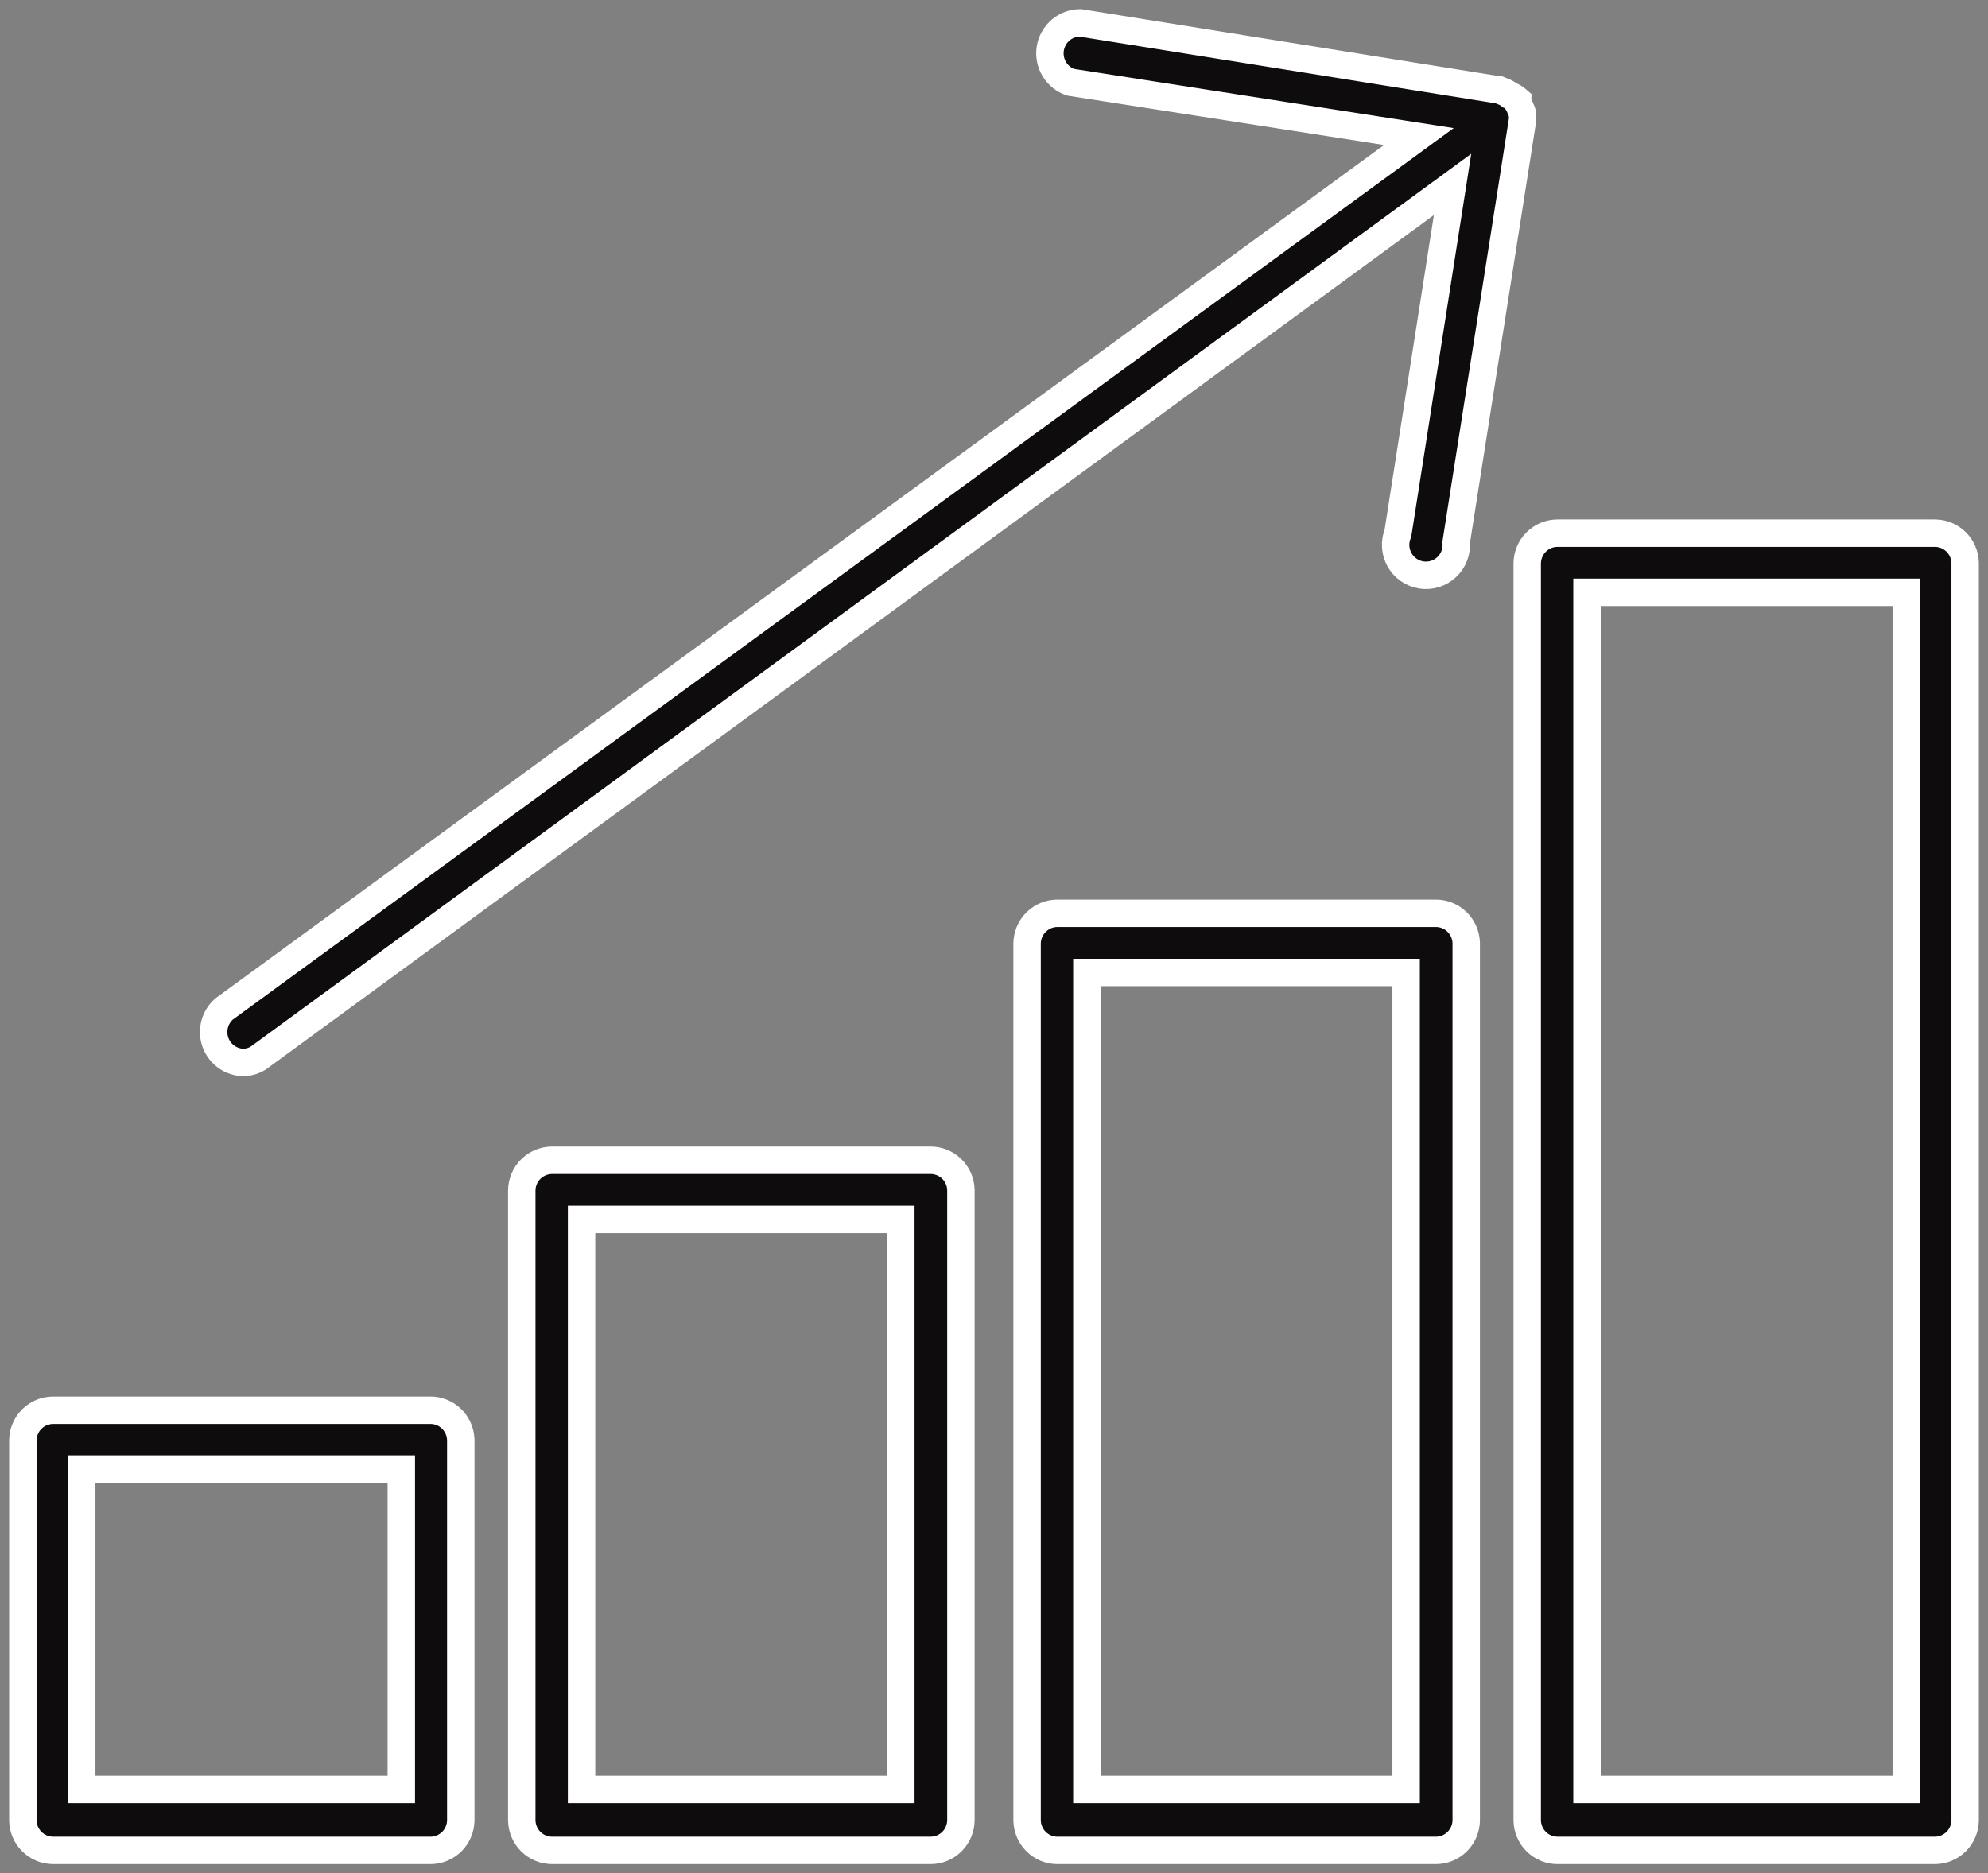
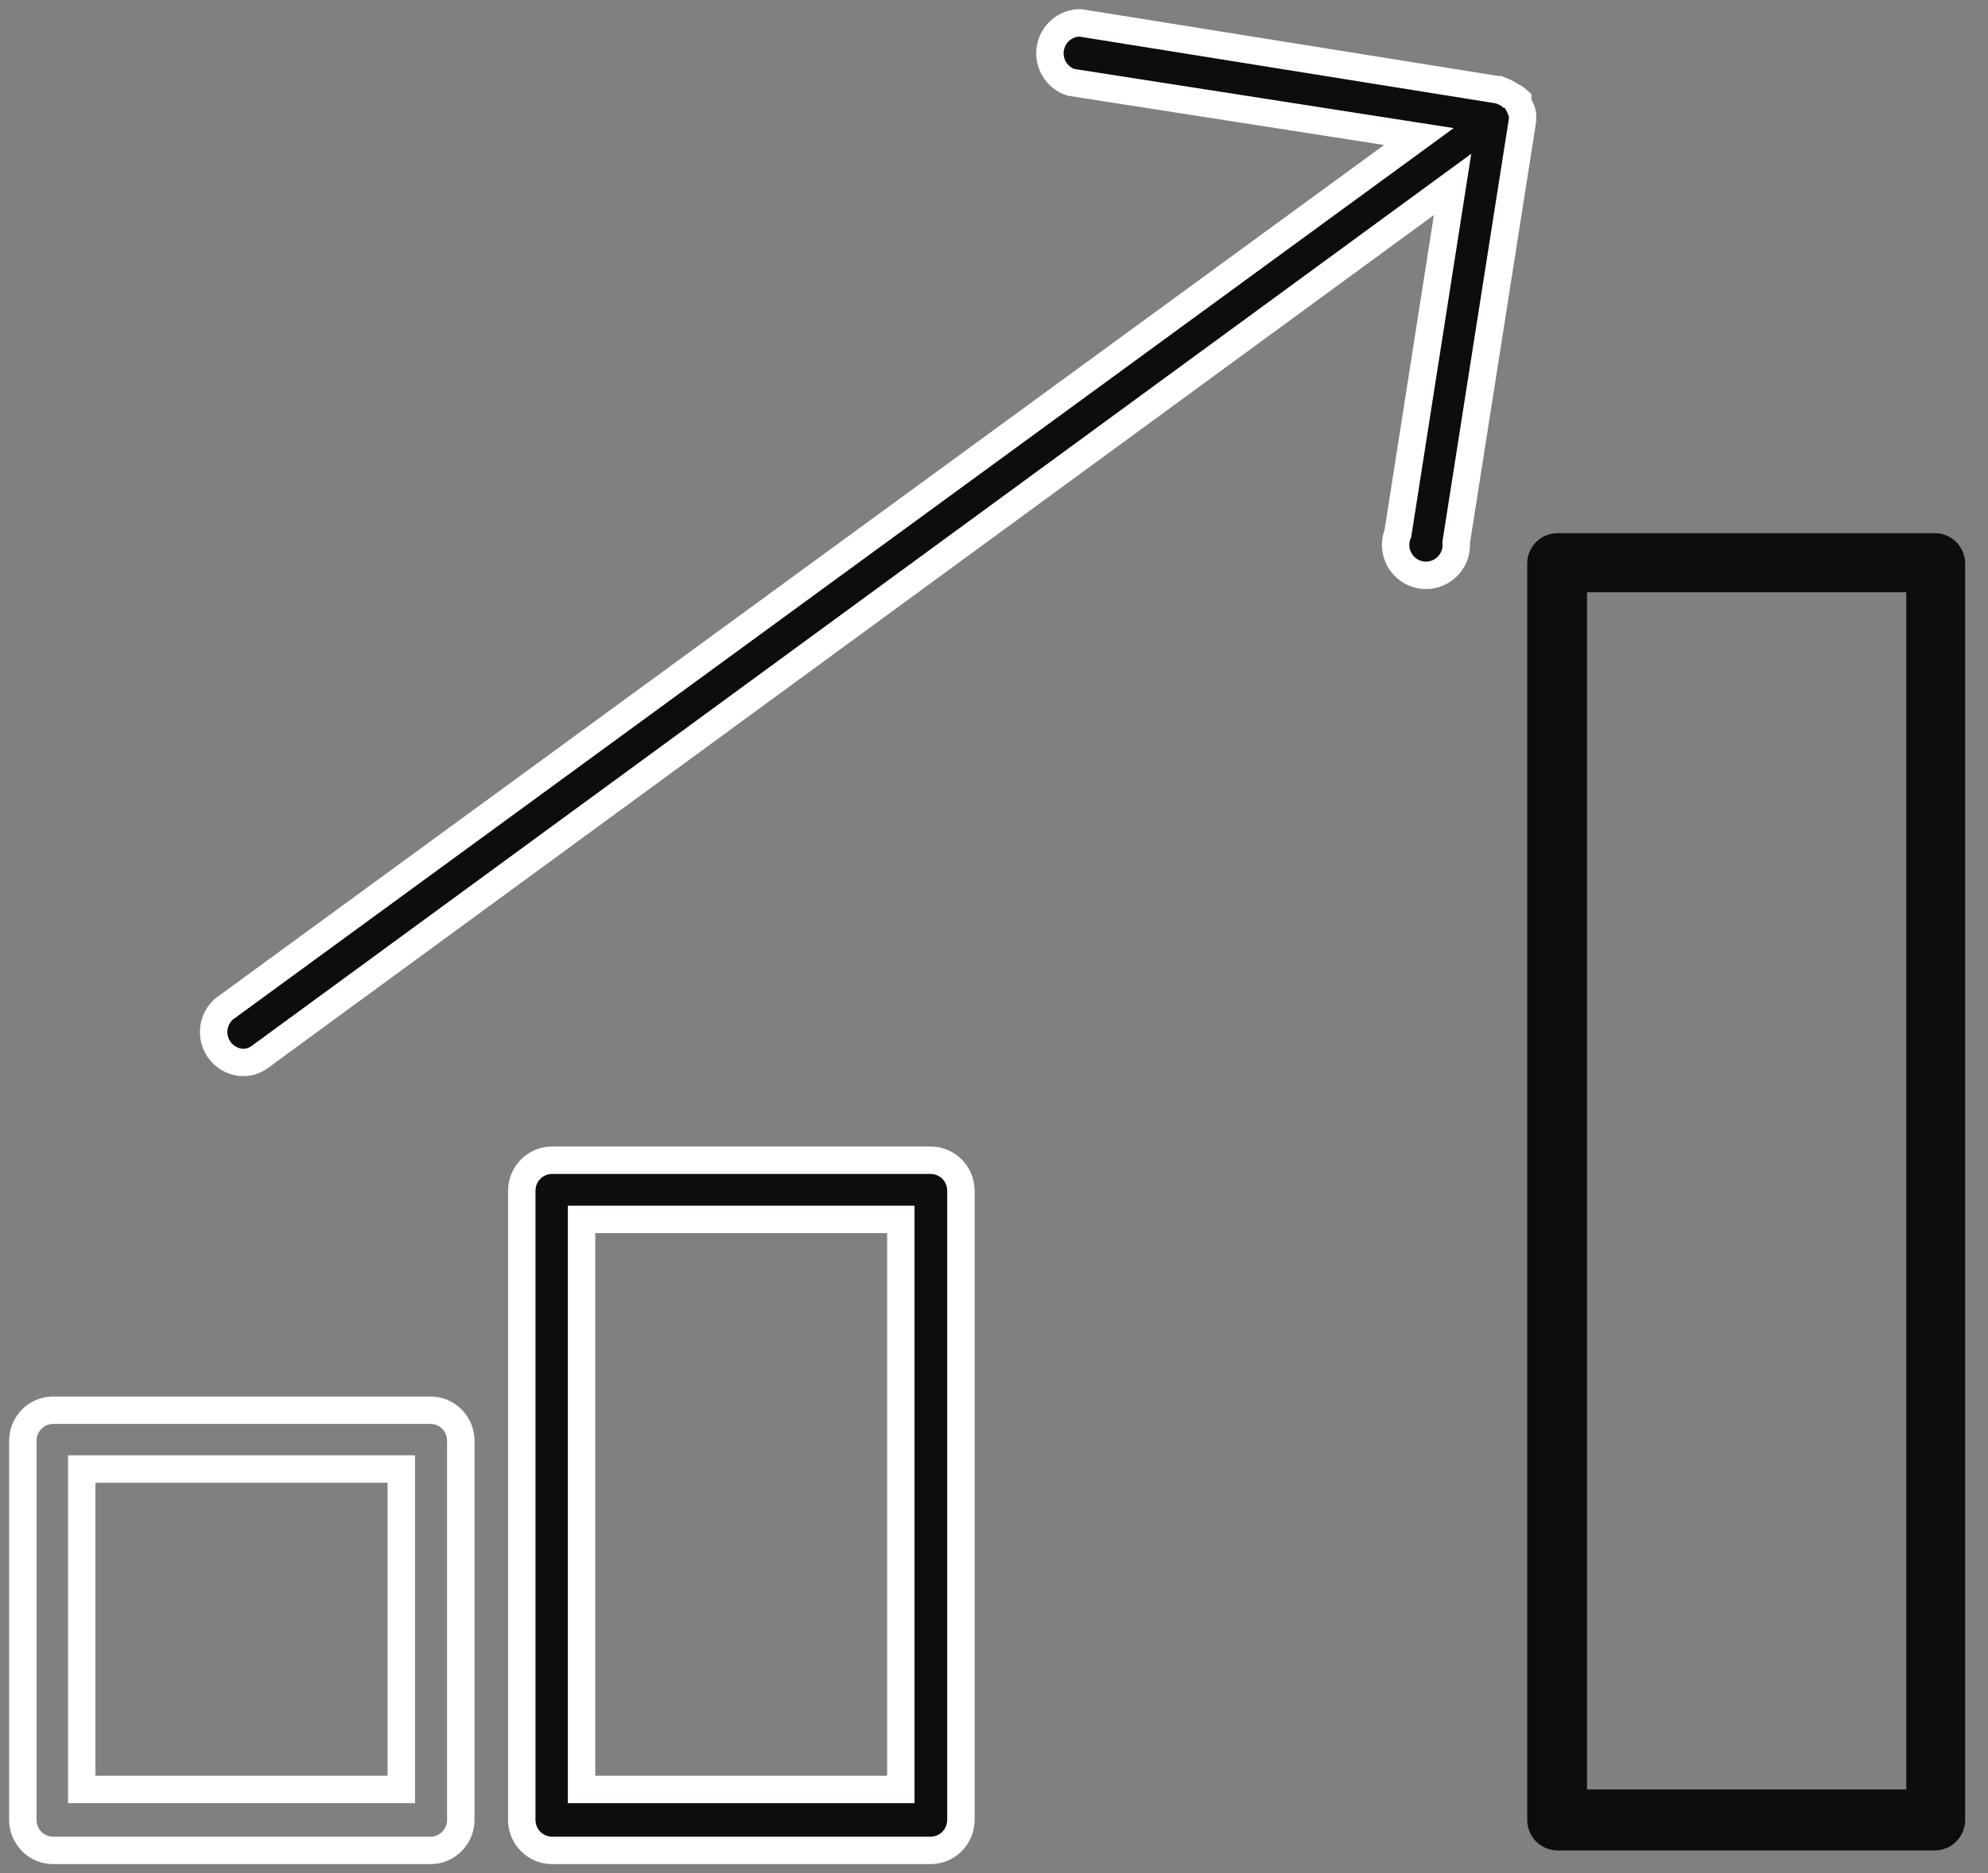
<svg xmlns="http://www.w3.org/2000/svg" width="87" height="82" viewBox="0 0 87 82" fill="none">
  <rect x="0" y="0" width="87" height="82" fill="#808080" stroke="none" />
  <path d="M84.672 23.339H68.163C67.811 23.339 67.473 23.479 67.224 23.73C66.975 23.98 66.835 24.319 66.835 24.673V79.666C66.835 80.019 66.975 80.359 67.224 80.609C67.473 80.859 67.811 81 68.163 81H84.672C85.024 81 85.362 80.859 85.611 80.609C85.86 80.359 86 80.019 86 79.666V24.633C85.99 24.286 85.845 23.957 85.597 23.715C85.349 23.474 85.017 23.338 84.672 23.339ZM83.423 78.331H69.452V25.927H83.423V78.331Z" fill="#0E0C0C" />
-   <path d="M62.824 39.979H46.276C45.923 39.979 45.586 40.12 45.337 40.37C45.088 40.62 44.948 40.96 44.948 41.314V79.666C44.948 80.019 45.088 80.359 45.337 80.609C45.586 80.859 45.923 81 46.276 81H62.837C63.19 81 63.528 80.859 63.777 80.609C64.026 80.359 64.166 80.019 64.166 79.666V41.274C64.155 40.924 64.009 40.593 63.758 40.351C63.507 40.109 63.172 39.975 62.824 39.979ZM61.536 78.331H47.564V42.568H61.536V78.331Z" fill="#0E0C0C" />
  <path d="M40.711 50.788H24.163C23.81 50.788 23.472 50.929 23.223 51.179C22.974 51.429 22.834 51.769 22.834 52.123V79.666C22.834 80.019 22.974 80.359 23.223 80.609C23.472 80.859 23.81 81 24.163 81H40.724C41.077 81 41.414 80.859 41.663 80.609C41.912 80.359 42.052 80.019 42.052 79.666V52.083C42.042 51.733 41.896 51.402 41.645 51.16C41.394 50.918 41.059 50.785 40.711 50.788ZM39.423 78.331H25.451V53.377H39.423V78.331Z" fill="#0E0C0C" />
-   <path d="M18.837 61.731H2.328C1.976 61.731 1.638 61.871 1.389 62.121C1.14 62.372 1 62.711 1 63.065V79.666C1 80.019 1.14 80.359 1.389 80.609C1.638 80.859 1.976 81 2.328 81H18.837C19.189 81 19.527 80.859 19.776 80.609C20.025 80.359 20.165 80.019 20.165 79.666V63.025C20.154 62.678 20.01 62.349 19.762 62.107C19.514 61.865 19.182 61.73 18.837 61.731ZM17.562 78.331H3.577V64.306H17.562V78.331Z" fill="#0E0C0C" />
  <path d="M66.556 4.79C66.519 4.683 66.47 4.58 66.41 4.483C66.408 4.447 66.408 4.412 66.41 4.376C66.313 4.29 66.2 4.222 66.078 4.176C65.995 4.107 65.9 4.053 65.799 4.016L65.573 3.922H65.494L47.272 1C46.956 1.001 46.651 1.114 46.411 1.32C46.172 1.527 46.013 1.812 45.963 2.125C45.914 2.438 45.977 2.759 46.141 3.029C46.305 3.3 46.56 3.503 46.86 3.602L62.094 5.977L9.805 44.169C9.609 44.341 9.467 44.568 9.398 44.82C9.329 45.072 9.335 45.34 9.415 45.589C9.496 45.837 9.648 46.057 9.852 46.22C10.056 46.383 10.303 46.482 10.562 46.505C10.83 46.522 11.095 46.452 11.319 46.304L63.568 8.073L61.177 23.339C61.1 23.525 61.066 23.727 61.078 23.929C61.09 24.131 61.147 24.327 61.245 24.503C61.344 24.679 61.481 24.831 61.646 24.946C61.811 25.062 62 25.138 62.199 25.169C62.398 25.2 62.601 25.186 62.793 25.126C62.985 25.067 63.162 24.965 63.309 24.827C63.456 24.689 63.57 24.52 63.643 24.331C63.715 24.143 63.744 23.94 63.727 23.739L66.609 5.39C66.642 5.232 66.642 5.068 66.609 4.91C66.599 4.867 66.581 4.827 66.556 4.79Z" fill="#0E0C0C" />
-   <path d="M84.672 23.339H68.163C67.811 23.339 67.473 23.479 67.224 23.73C66.975 23.98 66.835 24.319 66.835 24.673V79.666C66.835 80.019 66.975 80.359 67.224 80.609C67.473 80.859 67.811 81 68.163 81H84.672C85.024 81 85.362 80.859 85.611 80.609C85.86 80.359 86 80.019 86 79.666V24.633C85.99 24.286 85.845 23.957 85.597 23.715C85.349 23.474 85.017 23.338 84.672 23.339ZM83.423 78.331H69.452V25.927H83.423V78.331Z" stroke="white" stroke-width="1.2" />
-   <path d="M62.824 39.979H46.276C45.923 39.979 45.586 40.12 45.337 40.37C45.088 40.62 44.948 40.96 44.948 41.314V79.666C44.948 80.019 45.088 80.359 45.337 80.609C45.586 80.859 45.923 81 46.276 81H62.837C63.19 81 63.528 80.859 63.777 80.609C64.026 80.359 64.166 80.019 64.166 79.666V41.274C64.155 40.924 64.009 40.593 63.758 40.351C63.507 40.109 63.172 39.975 62.824 39.979ZM61.536 78.331H47.564V42.568H61.536V78.331Z" stroke="white" stroke-width="1.2" />
  <path d="M40.711 50.788H24.163C23.81 50.788 23.472 50.929 23.223 51.179C22.974 51.429 22.834 51.769 22.834 52.123V79.666C22.834 80.019 22.974 80.359 23.223 80.609C23.472 80.859 23.81 81 24.163 81H40.724C41.077 81 41.414 80.859 41.663 80.609C41.912 80.359 42.052 80.019 42.052 79.666V52.083C42.042 51.733 41.896 51.402 41.645 51.16C41.394 50.918 41.059 50.785 40.711 50.788ZM39.423 78.331H25.451V53.377H39.423V78.331Z" stroke="white" stroke-width="1.2" />
  <path d="M18.837 61.731H2.328C1.976 61.731 1.638 61.871 1.389 62.121C1.14 62.372 1 62.711 1 63.065V79.666C1 80.019 1.14 80.359 1.389 80.609C1.638 80.859 1.976 81 2.328 81H18.837C19.189 81 19.527 80.859 19.776 80.609C20.025 80.359 20.165 80.019 20.165 79.666V63.025C20.154 62.678 20.01 62.349 19.762 62.107C19.514 61.865 19.182 61.73 18.837 61.731ZM17.562 78.331H3.577V64.306H17.562V78.331Z" stroke="white" stroke-width="1.2" />
  <path d="M66.556 4.79C66.519 4.683 66.47 4.58 66.41 4.483C66.408 4.447 66.408 4.412 66.41 4.376C66.313 4.29 66.2 4.222 66.078 4.176C65.995 4.107 65.9 4.053 65.799 4.016L65.573 3.922H65.494L47.272 1C46.956 1.001 46.651 1.114 46.411 1.32C46.172 1.527 46.013 1.812 45.963 2.125C45.914 2.438 45.977 2.759 46.141 3.029C46.305 3.3 46.56 3.503 46.86 3.602L62.094 5.977L9.805 44.169C9.609 44.341 9.467 44.568 9.398 44.82C9.329 45.072 9.335 45.34 9.415 45.589C9.496 45.837 9.648 46.057 9.852 46.22C10.056 46.383 10.303 46.482 10.562 46.505C10.83 46.522 11.095 46.452 11.319 46.304L63.568 8.073L61.177 23.339C61.1 23.525 61.066 23.727 61.078 23.929C61.09 24.131 61.147 24.327 61.245 24.503C61.344 24.679 61.481 24.831 61.646 24.946C61.811 25.062 62 25.138 62.199 25.169C62.398 25.2 62.601 25.186 62.793 25.126C62.985 25.067 63.162 24.965 63.309 24.827C63.456 24.689 63.57 24.52 63.643 24.331C63.715 24.143 63.744 23.94 63.727 23.739L66.609 5.39C66.642 5.232 66.642 5.068 66.609 4.91C66.599 4.867 66.581 4.827 66.556 4.79Z" stroke="white" stroke-width="1.2" />
</svg>